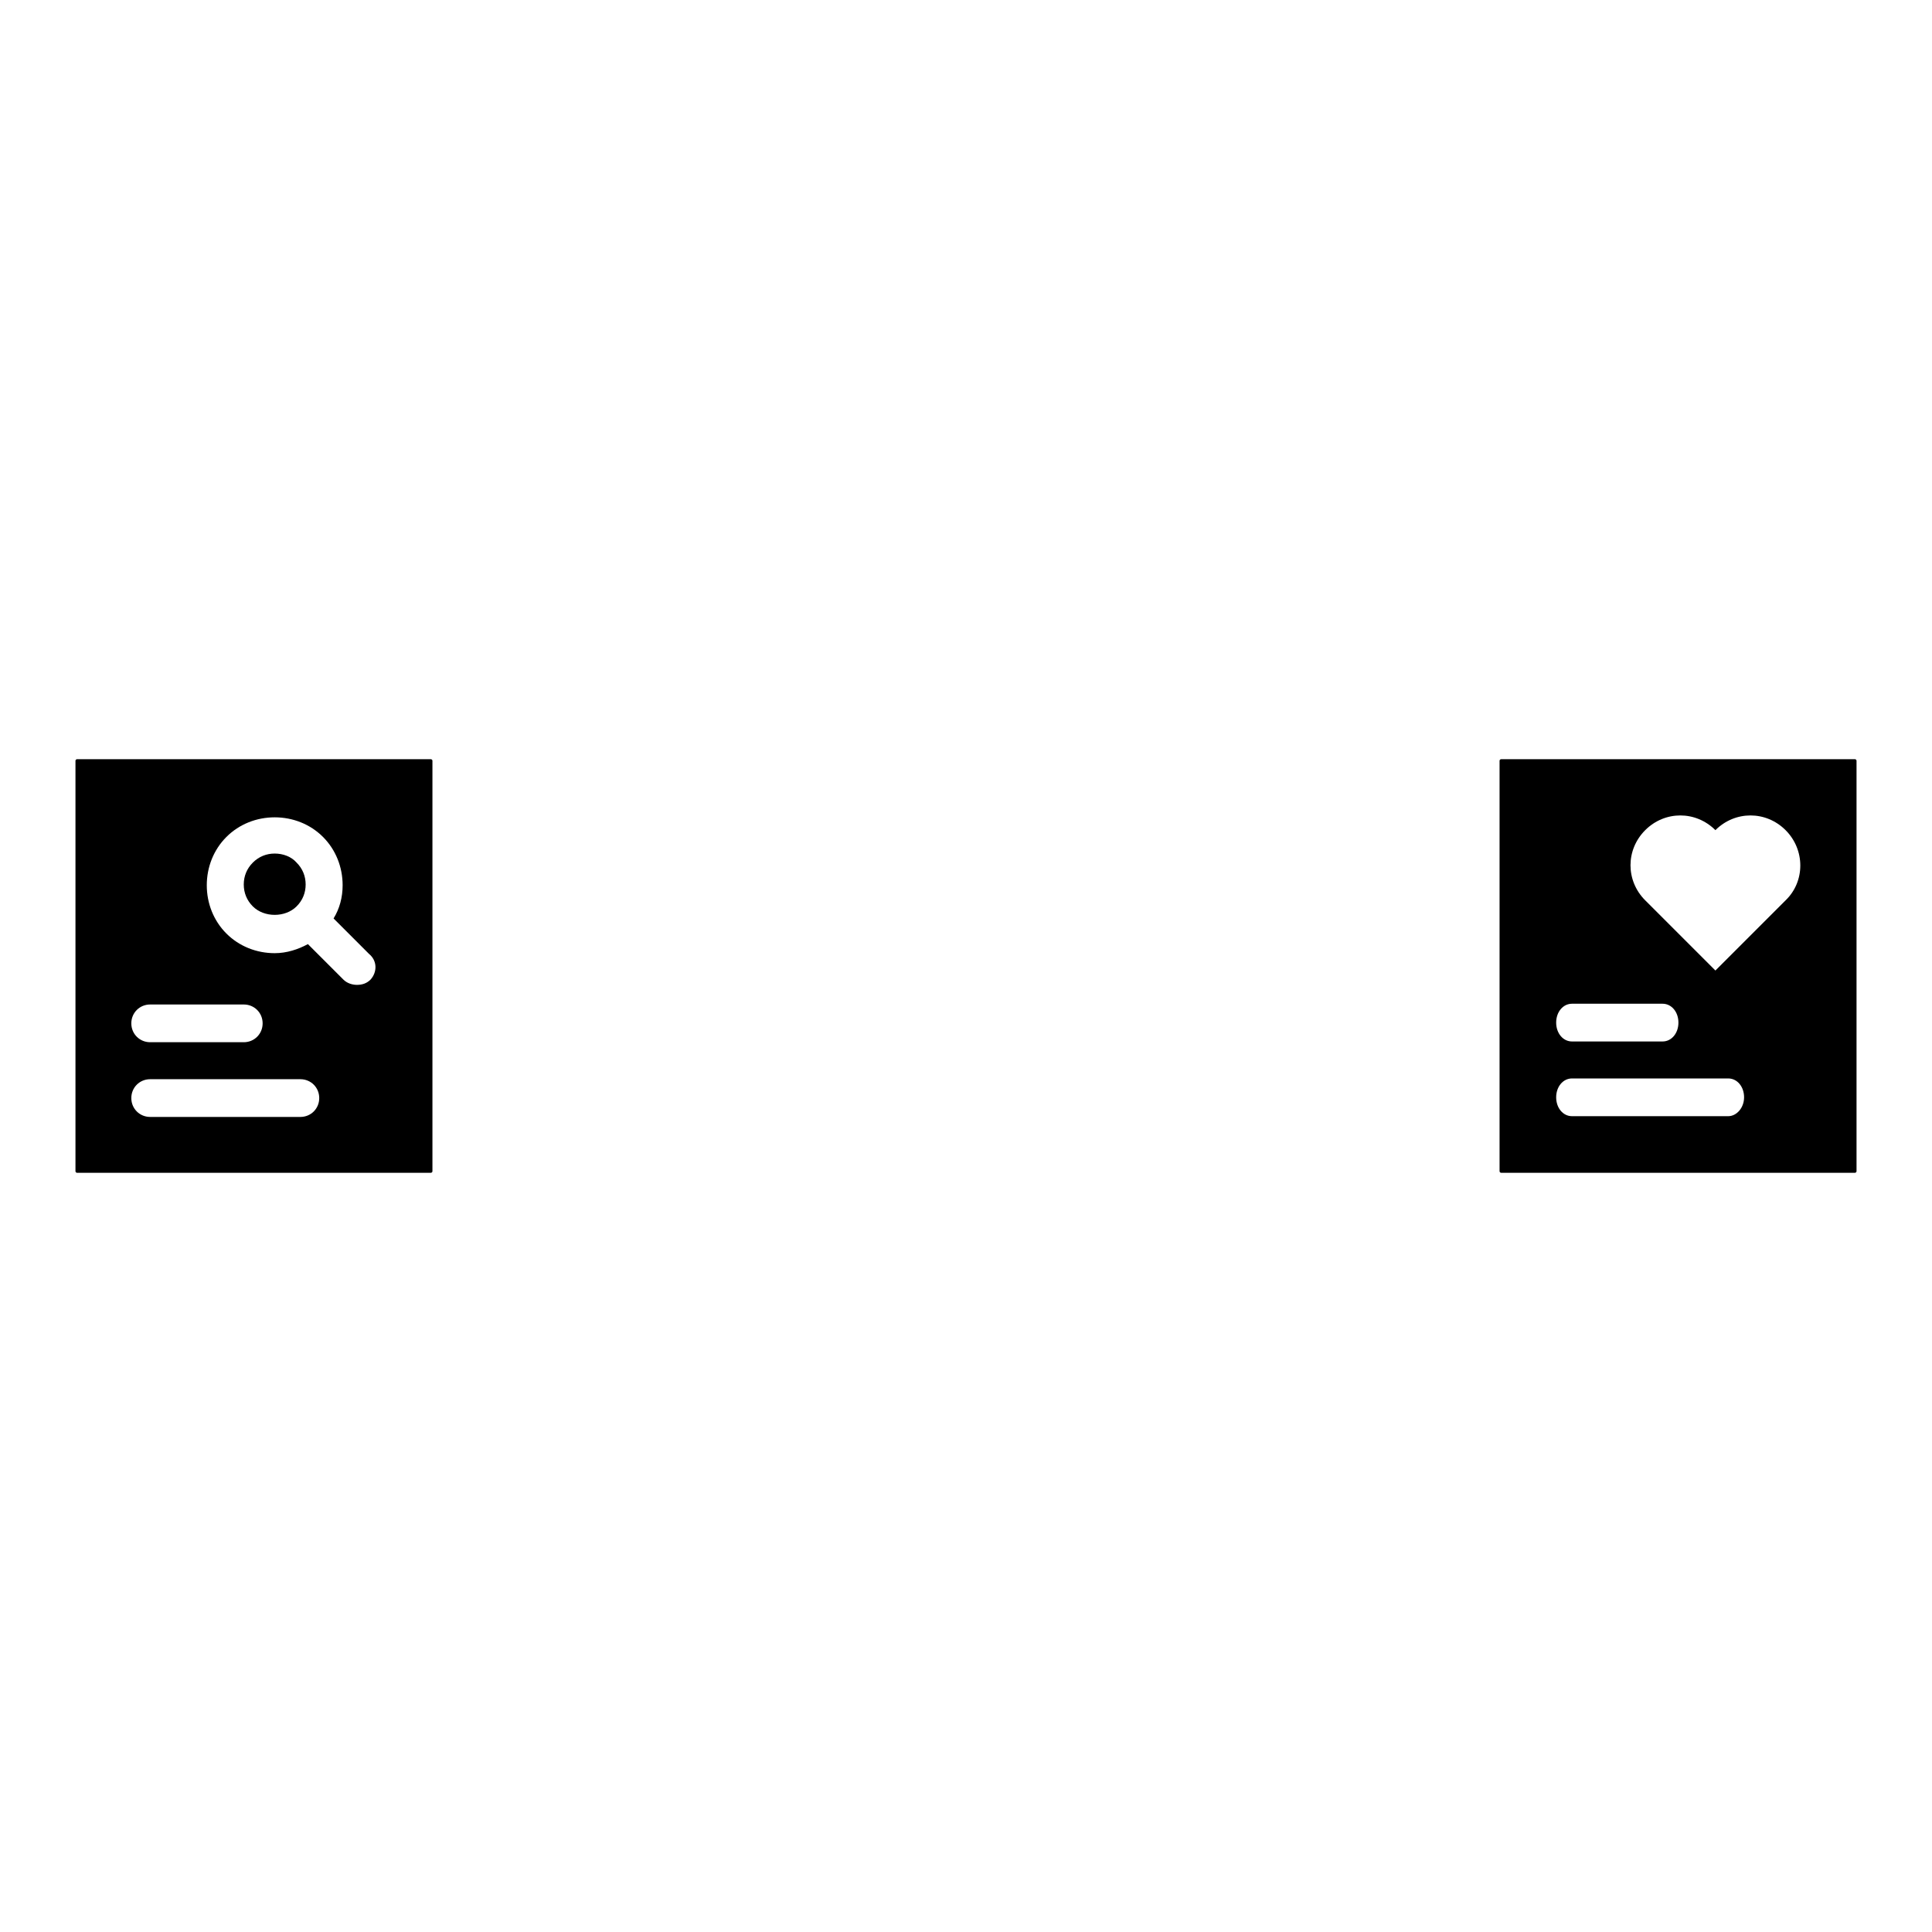
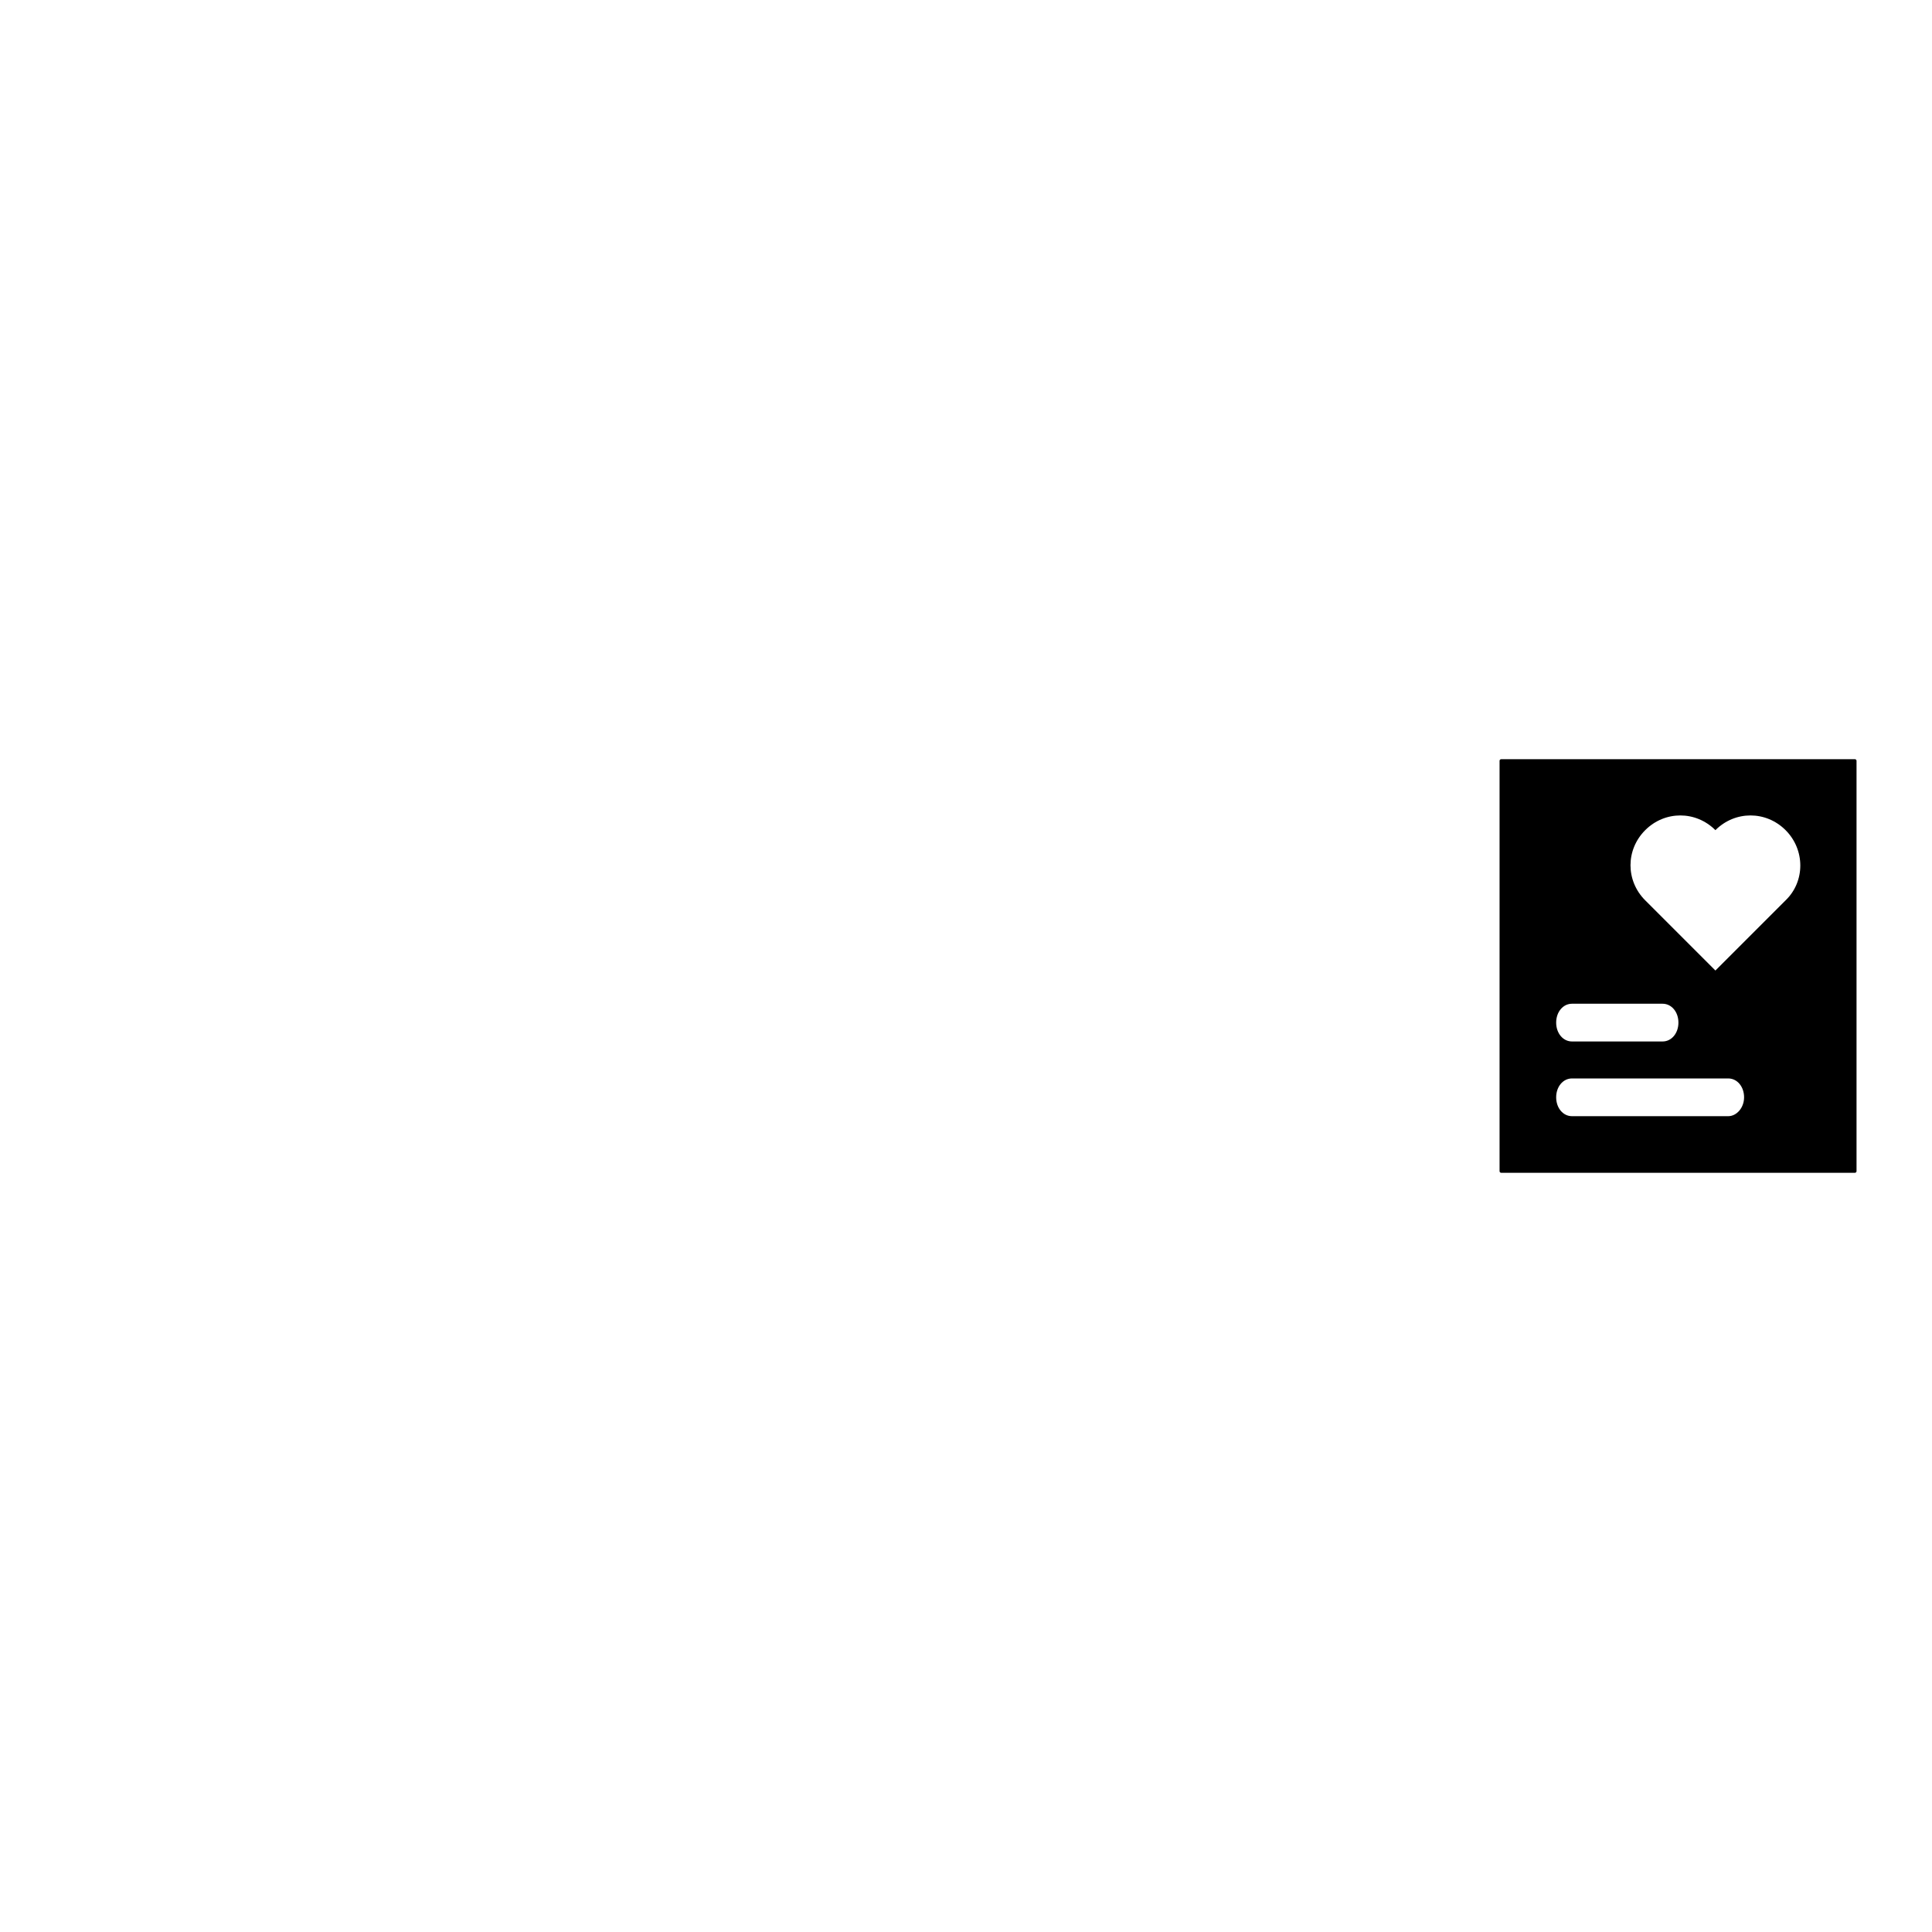
<svg xmlns="http://www.w3.org/2000/svg" version="1.1" x="0px" y="0px" viewBox="0 0 256 256" enable-background="new 0 0 256 256" xml:space="preserve">
  <g>
    <g>
      <path fill="#000000" d="M245.8,100.6h-46.9c-0.1,0-0.2,0.1-0.2,0.2v54.4c0,0.1,0.1,0.2,0.2,0.2h46.9c0.1,0,0.2-0.1,0.2-0.2v-54.4C246,100.7,245.9,100.6,245.8,100.6z M208.3,133h12c1.2,0,2.1,1.1,2.1,2.5s-0.9,2.5-2.1,2.5h-12c-1.2,0-2.1-1.1-2.1-2.5C206.2,134.1,207.1,133,208.3,133z M229,147.9h-20.7c-1.2,0-2.1-1.1-2.1-2.5s0.9-2.5,2.1-2.5H229c1.2,0,2.1,1.1,2.1,2.5S230.1,147.9,229,147.9z M236.6,119.3l-9.3,9.3l0,0l0,0l0,0l-9.3-9.3l0,0c-2.6-2.6-2.6-6.7,0-9.3c2.6-2.6,6.7-2.6,9.3,0c2.6-2.6,6.7-2.6,9.3,0C239.2,112.6,239.2,116.8,236.6,119.3z" />
-       <path fill="#000000" d="M57.1,100.6H10.2c-0.1,0-0.2,0.1-0.2,0.2v54.4c0,0.1,0.1,0.2,0.2,0.2h46.9c0.1,0,0.2-0.1,0.2-0.2v-54.4C57.3,100.7,57.2,100.6,57.1,100.6z M19.9,133.1h12.4c1.4,0,2.5,1.1,2.5,2.5c0,1.4-1.1,2.5-2.5,2.5H19.9c-1.4,0-2.5-1.1-2.5-2.5C17.4,134.2,18.5,133.1,19.9,133.1z M39.8,148H19.9c-1.4,0-2.5-1.1-2.5-2.5s1.1-2.5,2.5-2.5h19.9c1.4,0,2.5,1.1,2.5,2.5C42.3,146.9,41.2,148,39.8,148z M49.1,129.8c-0.5,0.5-1.1,0.7-1.8,0.7c-0.6,0-1.3-0.2-1.8-0.7l-4.7-4.7c-1.3,0.7-2.8,1.2-4.4,1.2c-2.4,0-4.7-0.9-6.4-2.6c-1.7-1.7-2.6-4-2.6-6.4s0.9-4.7,2.6-6.4c1.7-1.7,4-2.6,6.4-2.6s4.7,0.9,6.4,2.6c1.7,1.7,2.6,4,2.6,6.4c0,1.6-0.4,3.1-1.2,4.4l4.7,4.7C50,127.3,50,128.8,49.1,129.8z M36.4,113.1c-1.1,0-2.1,0.4-2.9,1.2c-0.8,0.8-1.2,1.8-1.2,2.9c0,1.1,0.4,2.1,1.2,2.9c1.5,1.5,4.3,1.5,5.8,0c0.8-0.8,1.2-1.8,1.2-2.9c0-1.1-0.4-2.1-1.2-2.9C38.6,113.5,37.5,113.1,36.4,113.1z" />
    </g>
  </g>
</svg>